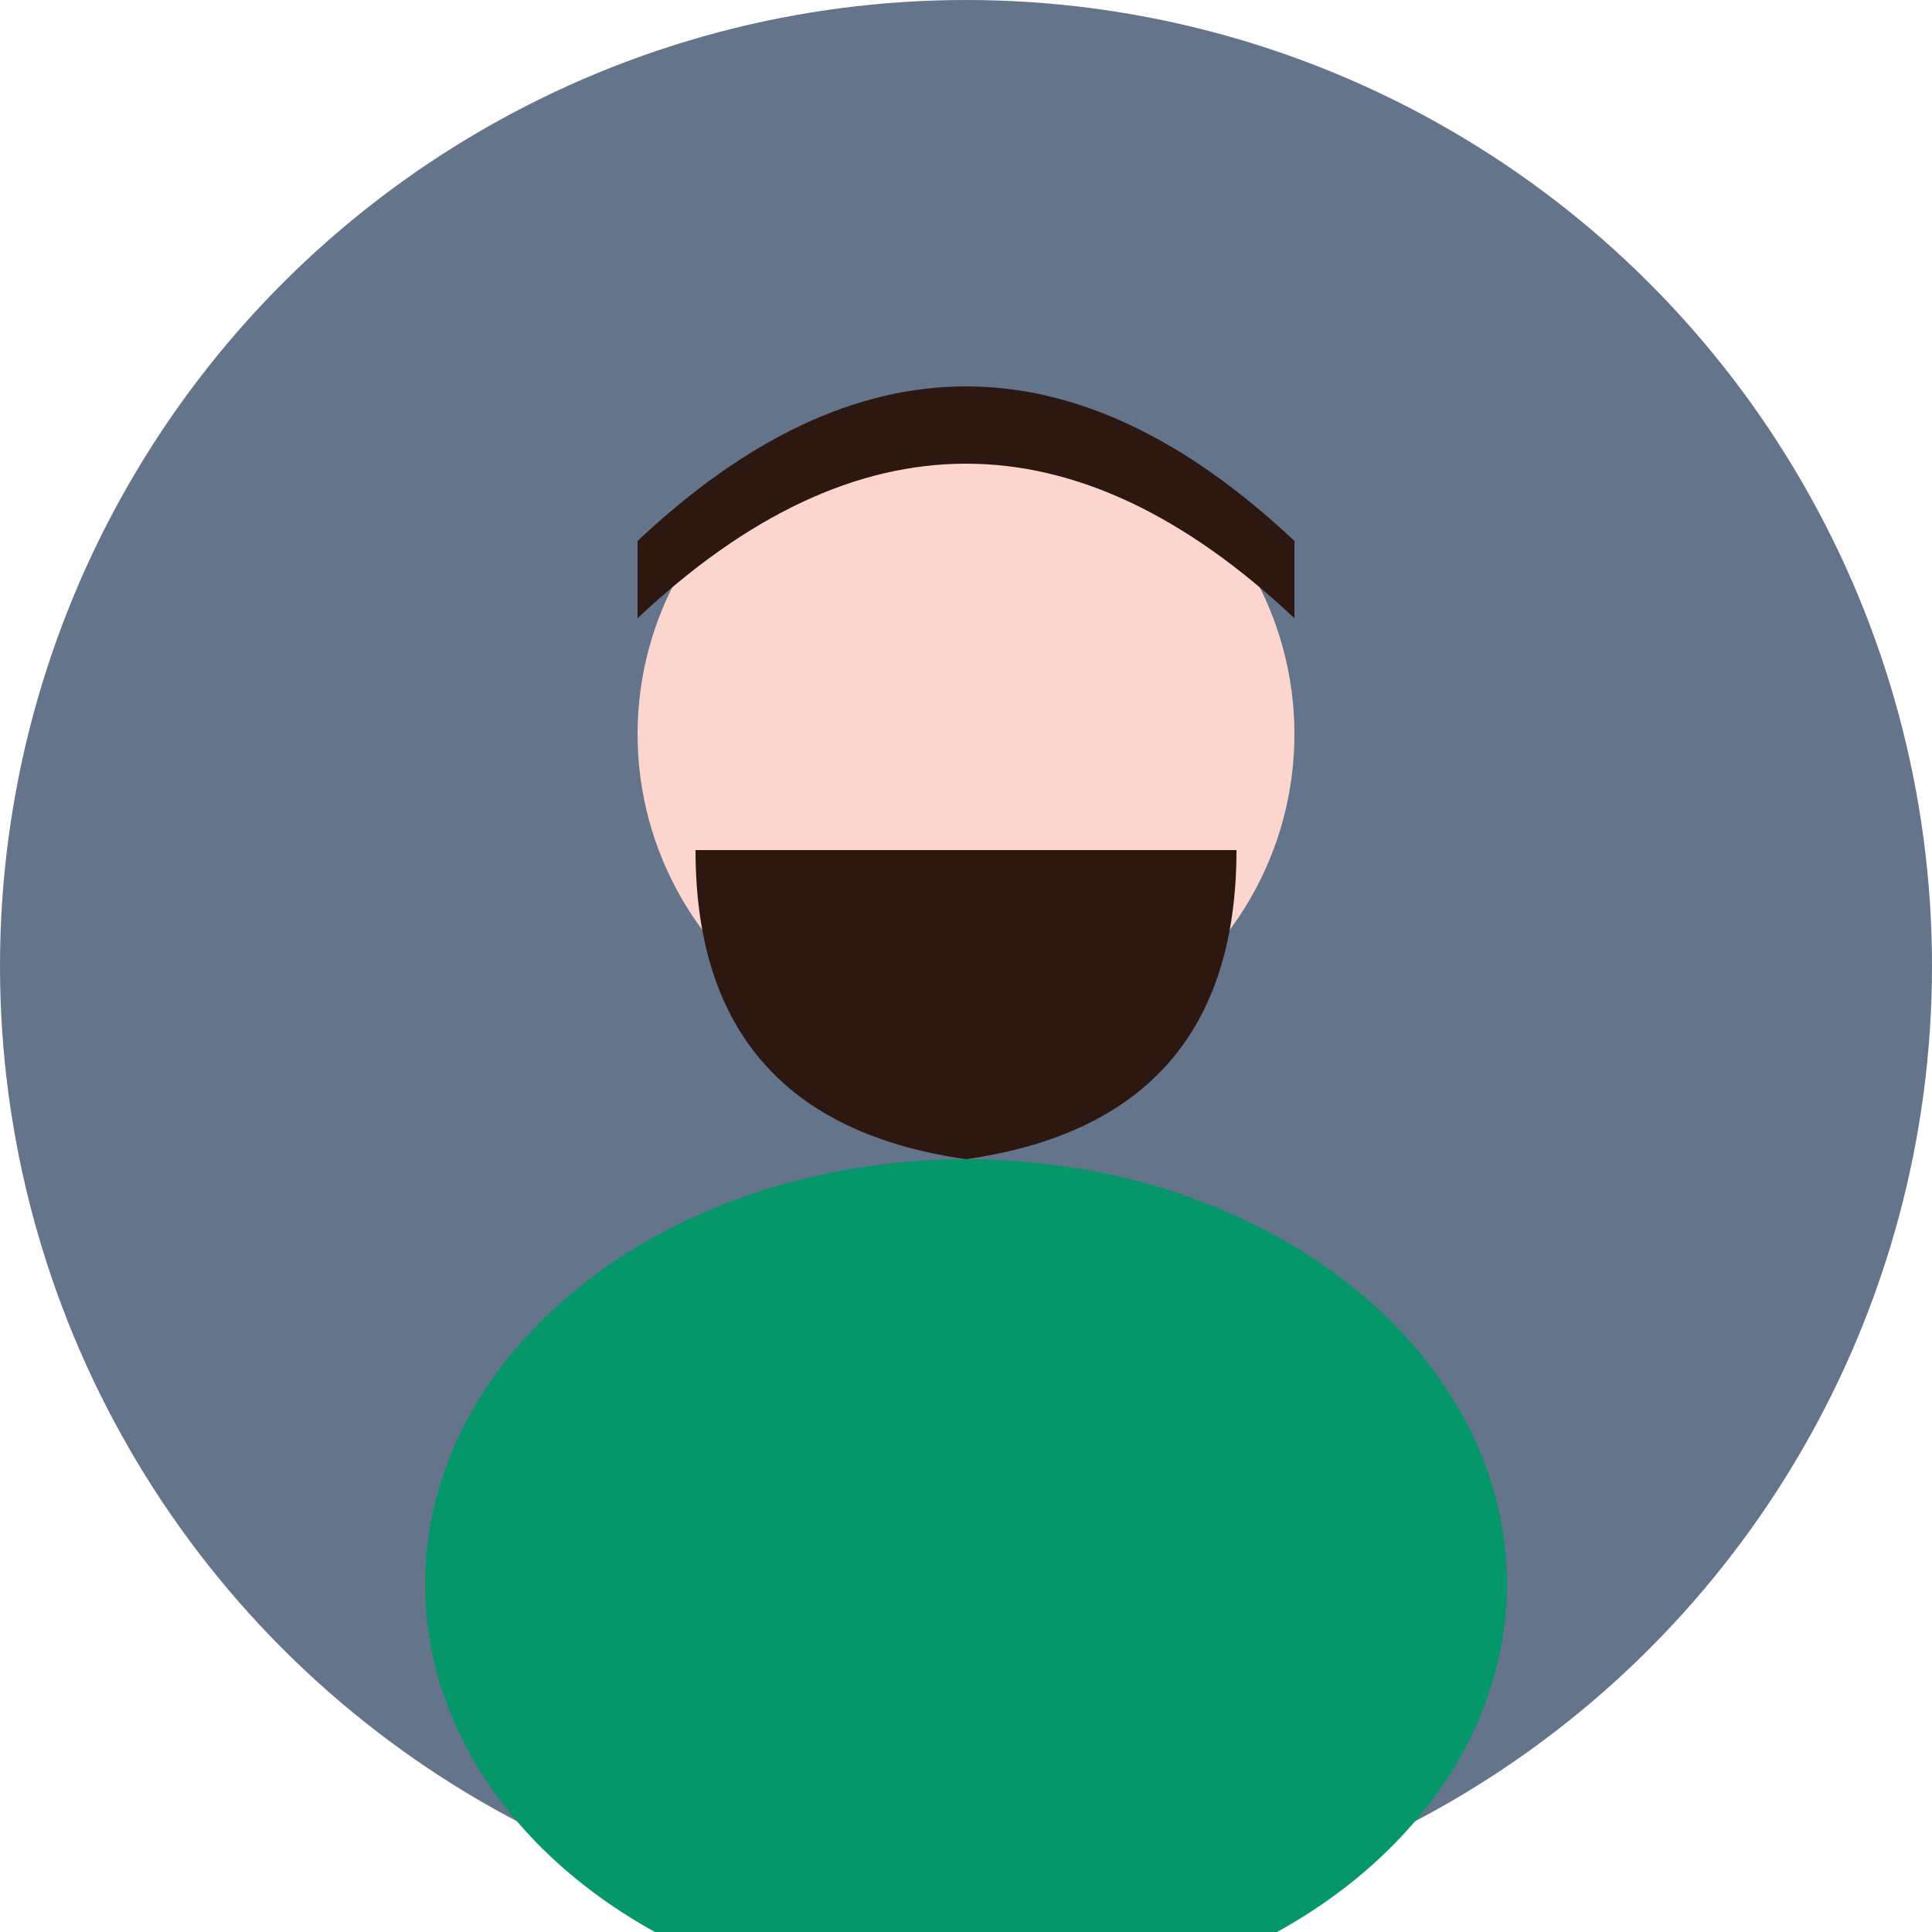
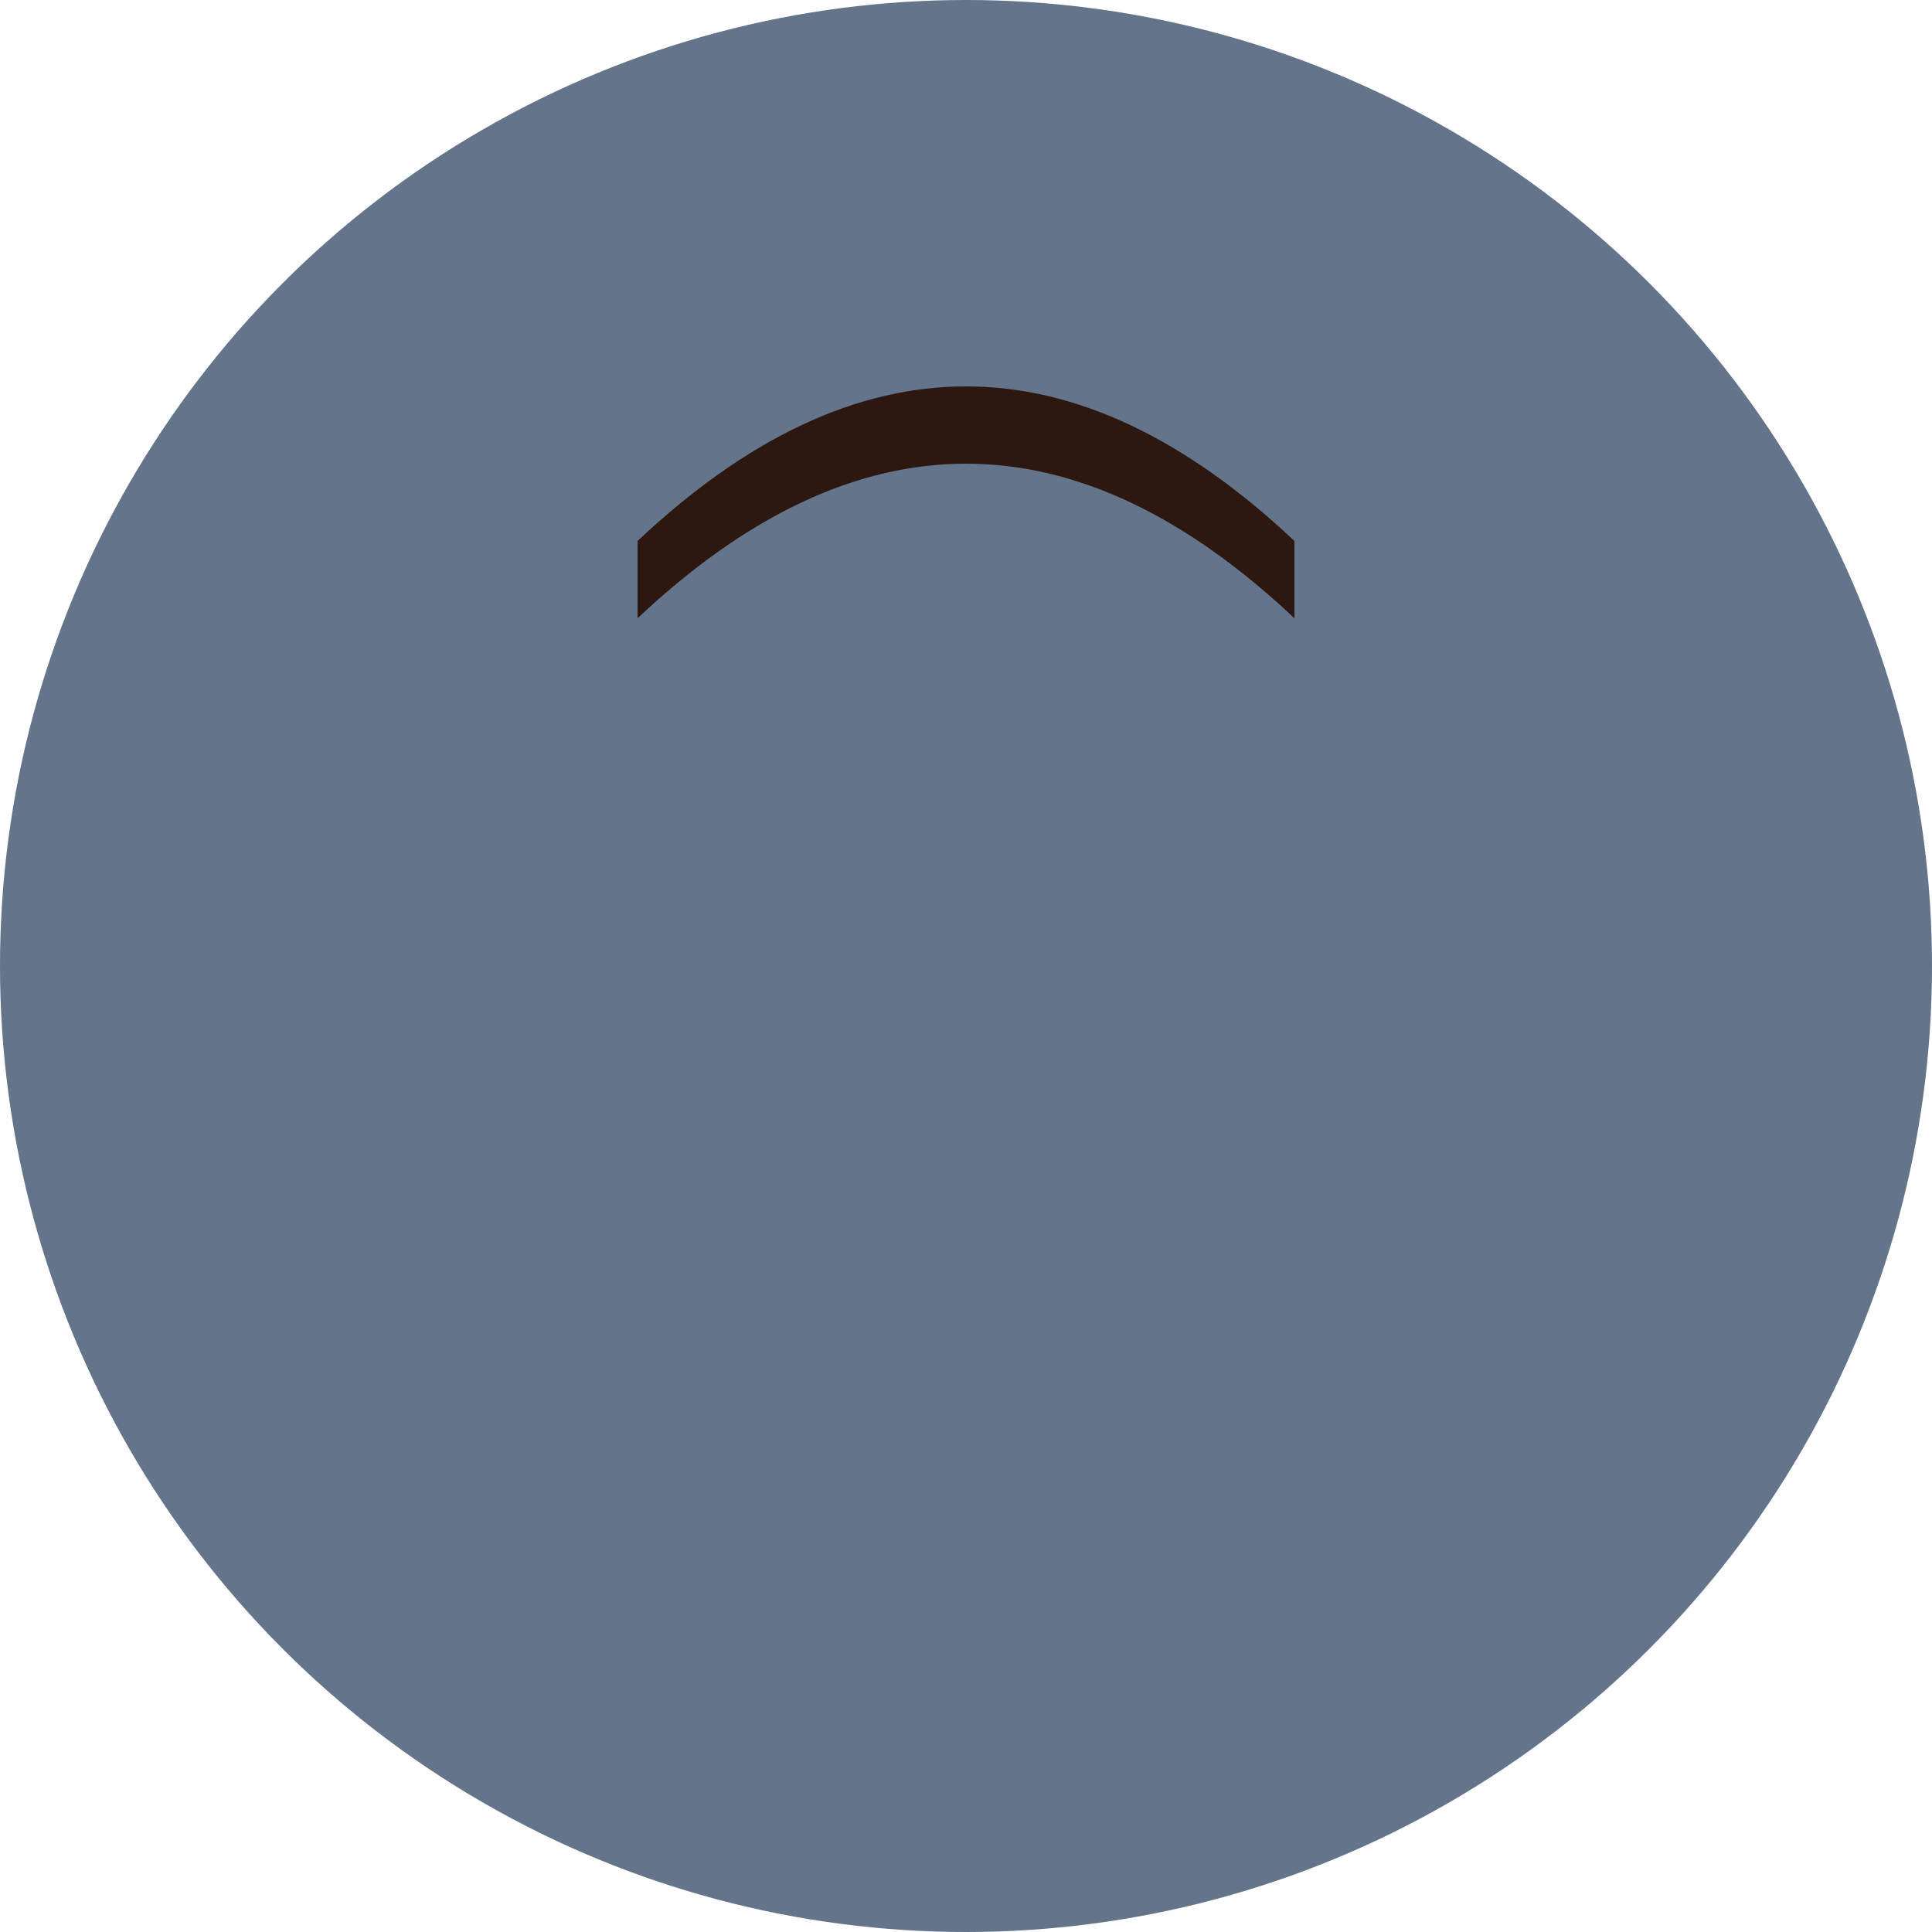
<svg xmlns="http://www.w3.org/2000/svg" width="100" height="100" viewBox="0 0 100 100">
  <circle cx="50" cy="50" r="50" fill="#64748b" />
-   <circle cx="50" cy="38" r="17" fill="#fcd5ce" />
-   <path d="M33 32 Q50 16 67 32 L67 28 Q50 12 33 28 Z" fill="#2c1810" />
-   <path d="M36 44 Q36 58 50 60 Q64 58 64 44" fill="#2c1810" />
-   <ellipse cx="50" cy="82" rx="28" ry="22" fill="#059669" />
+   <path d="M33 32 Q50 16 67 32 L67 28 Q50 12 33 28 " fill="#2c1810" />
</svg>